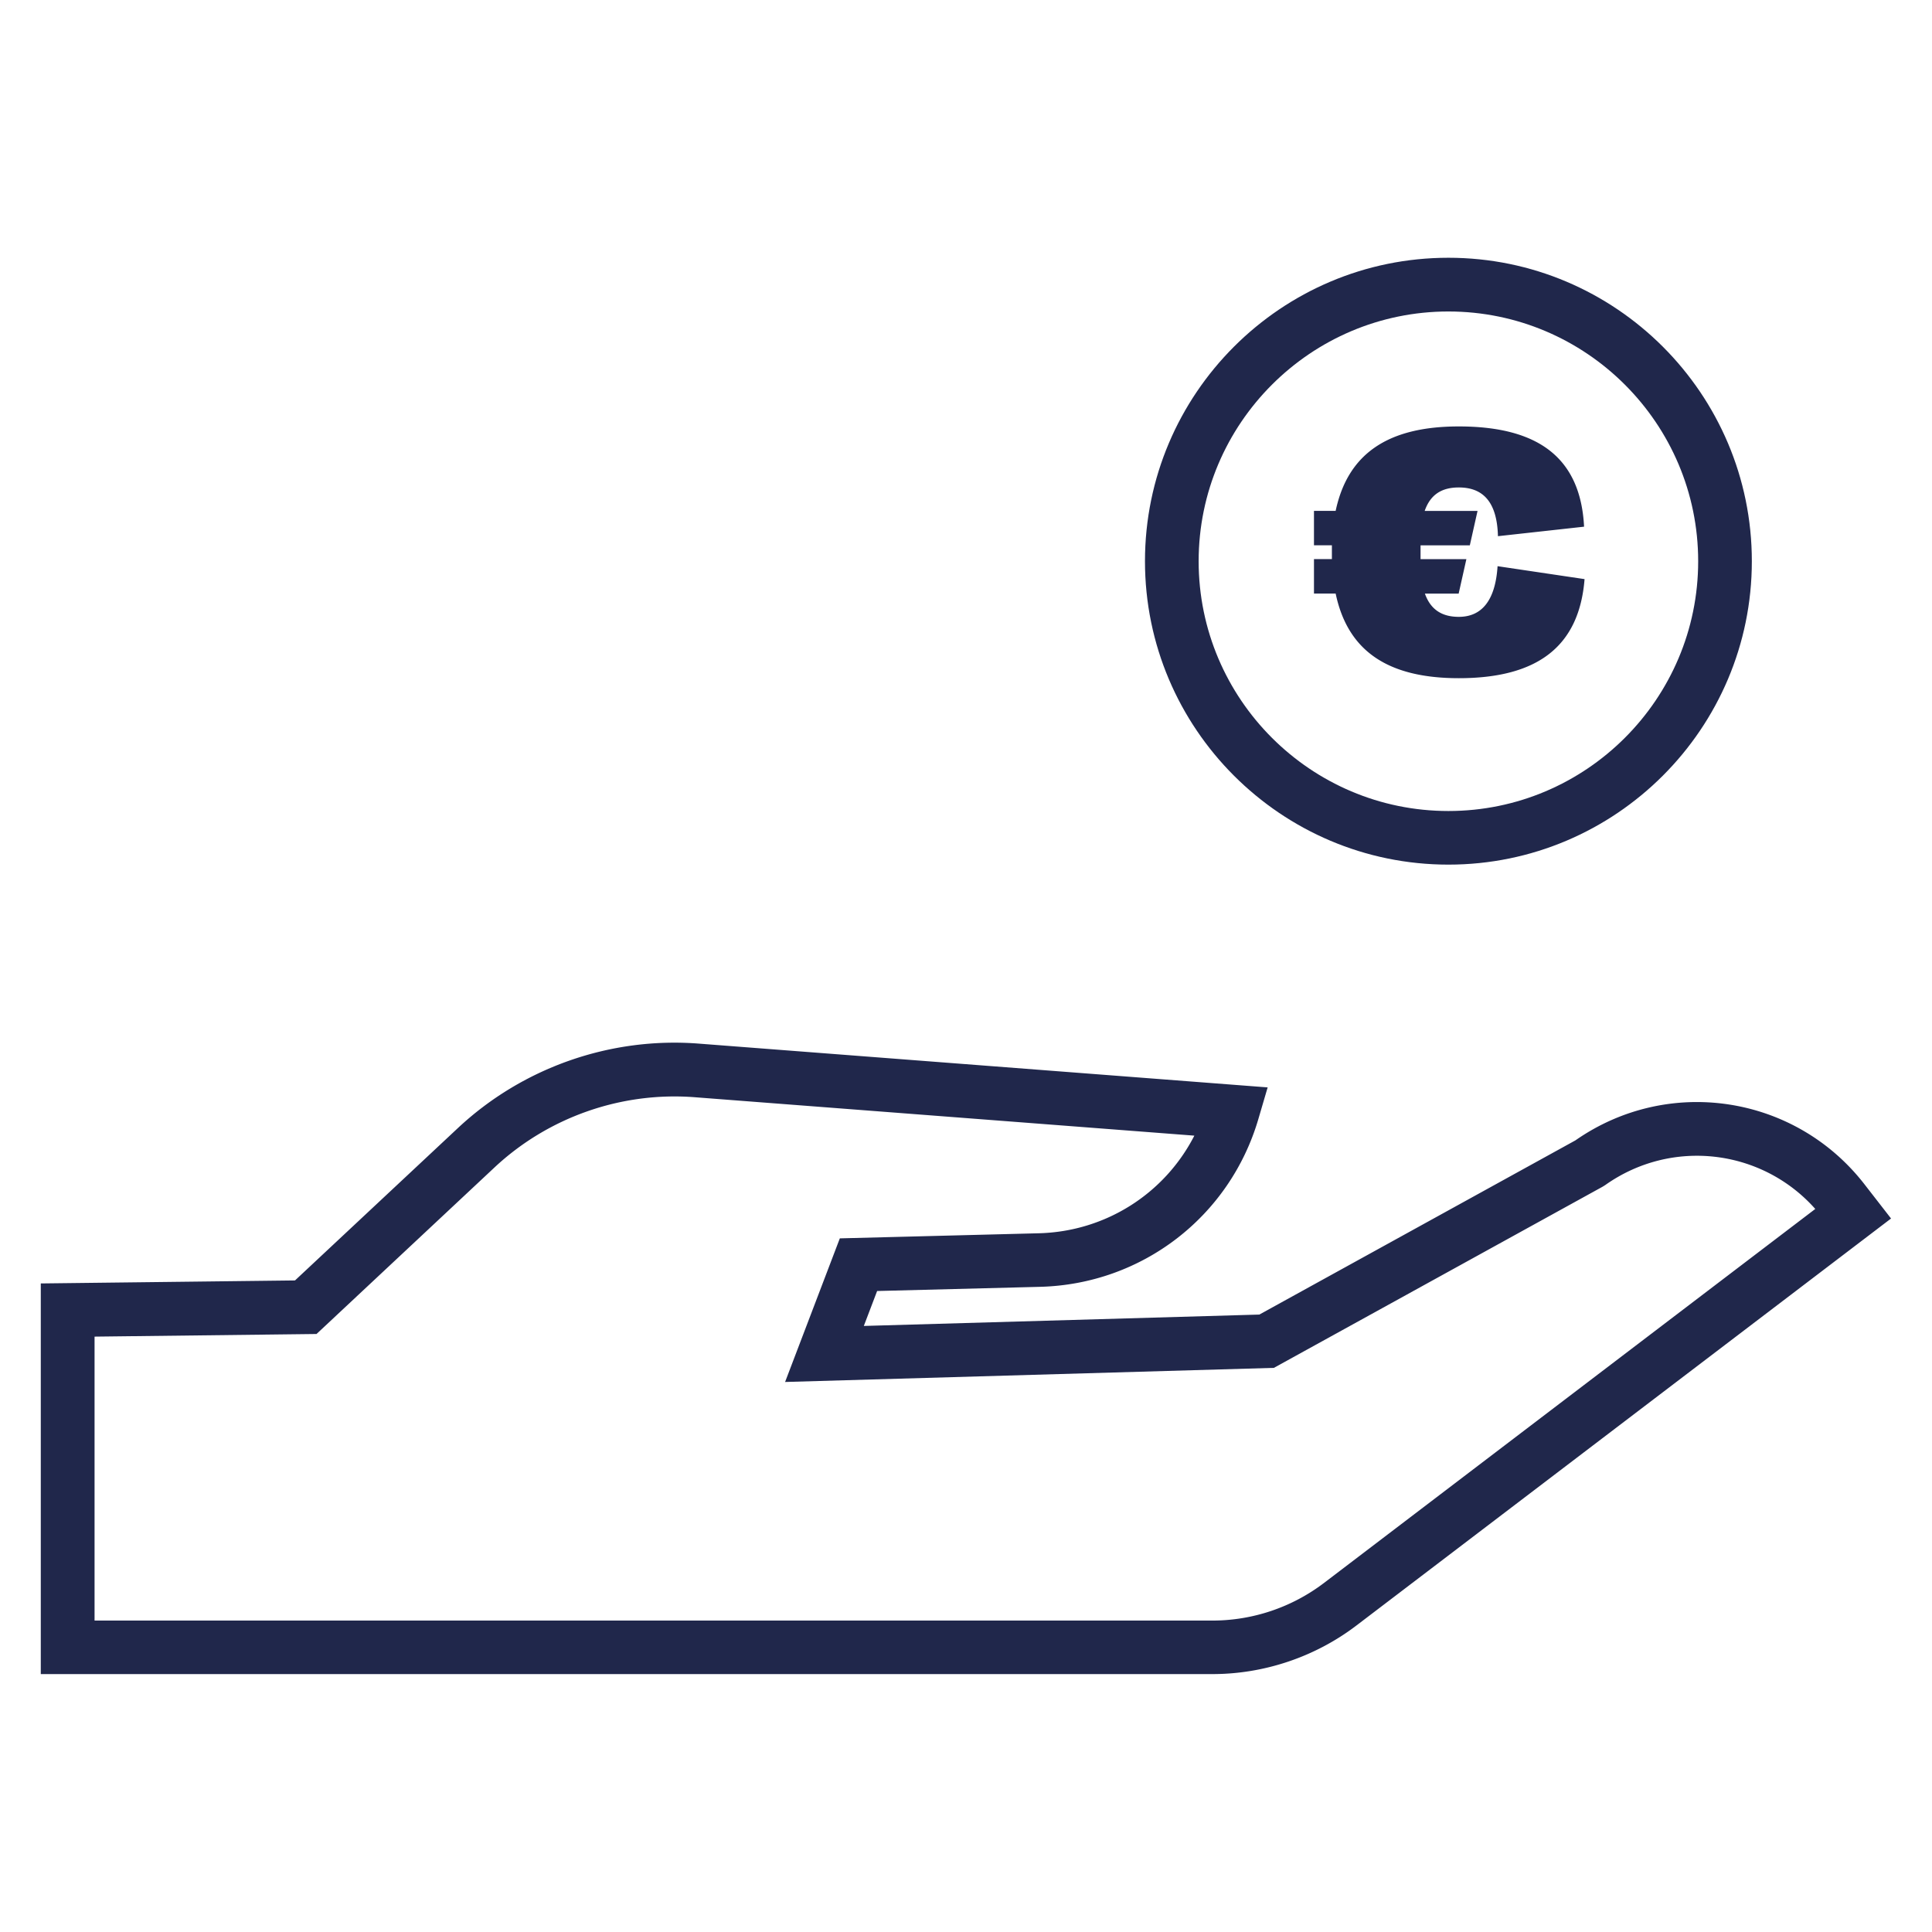
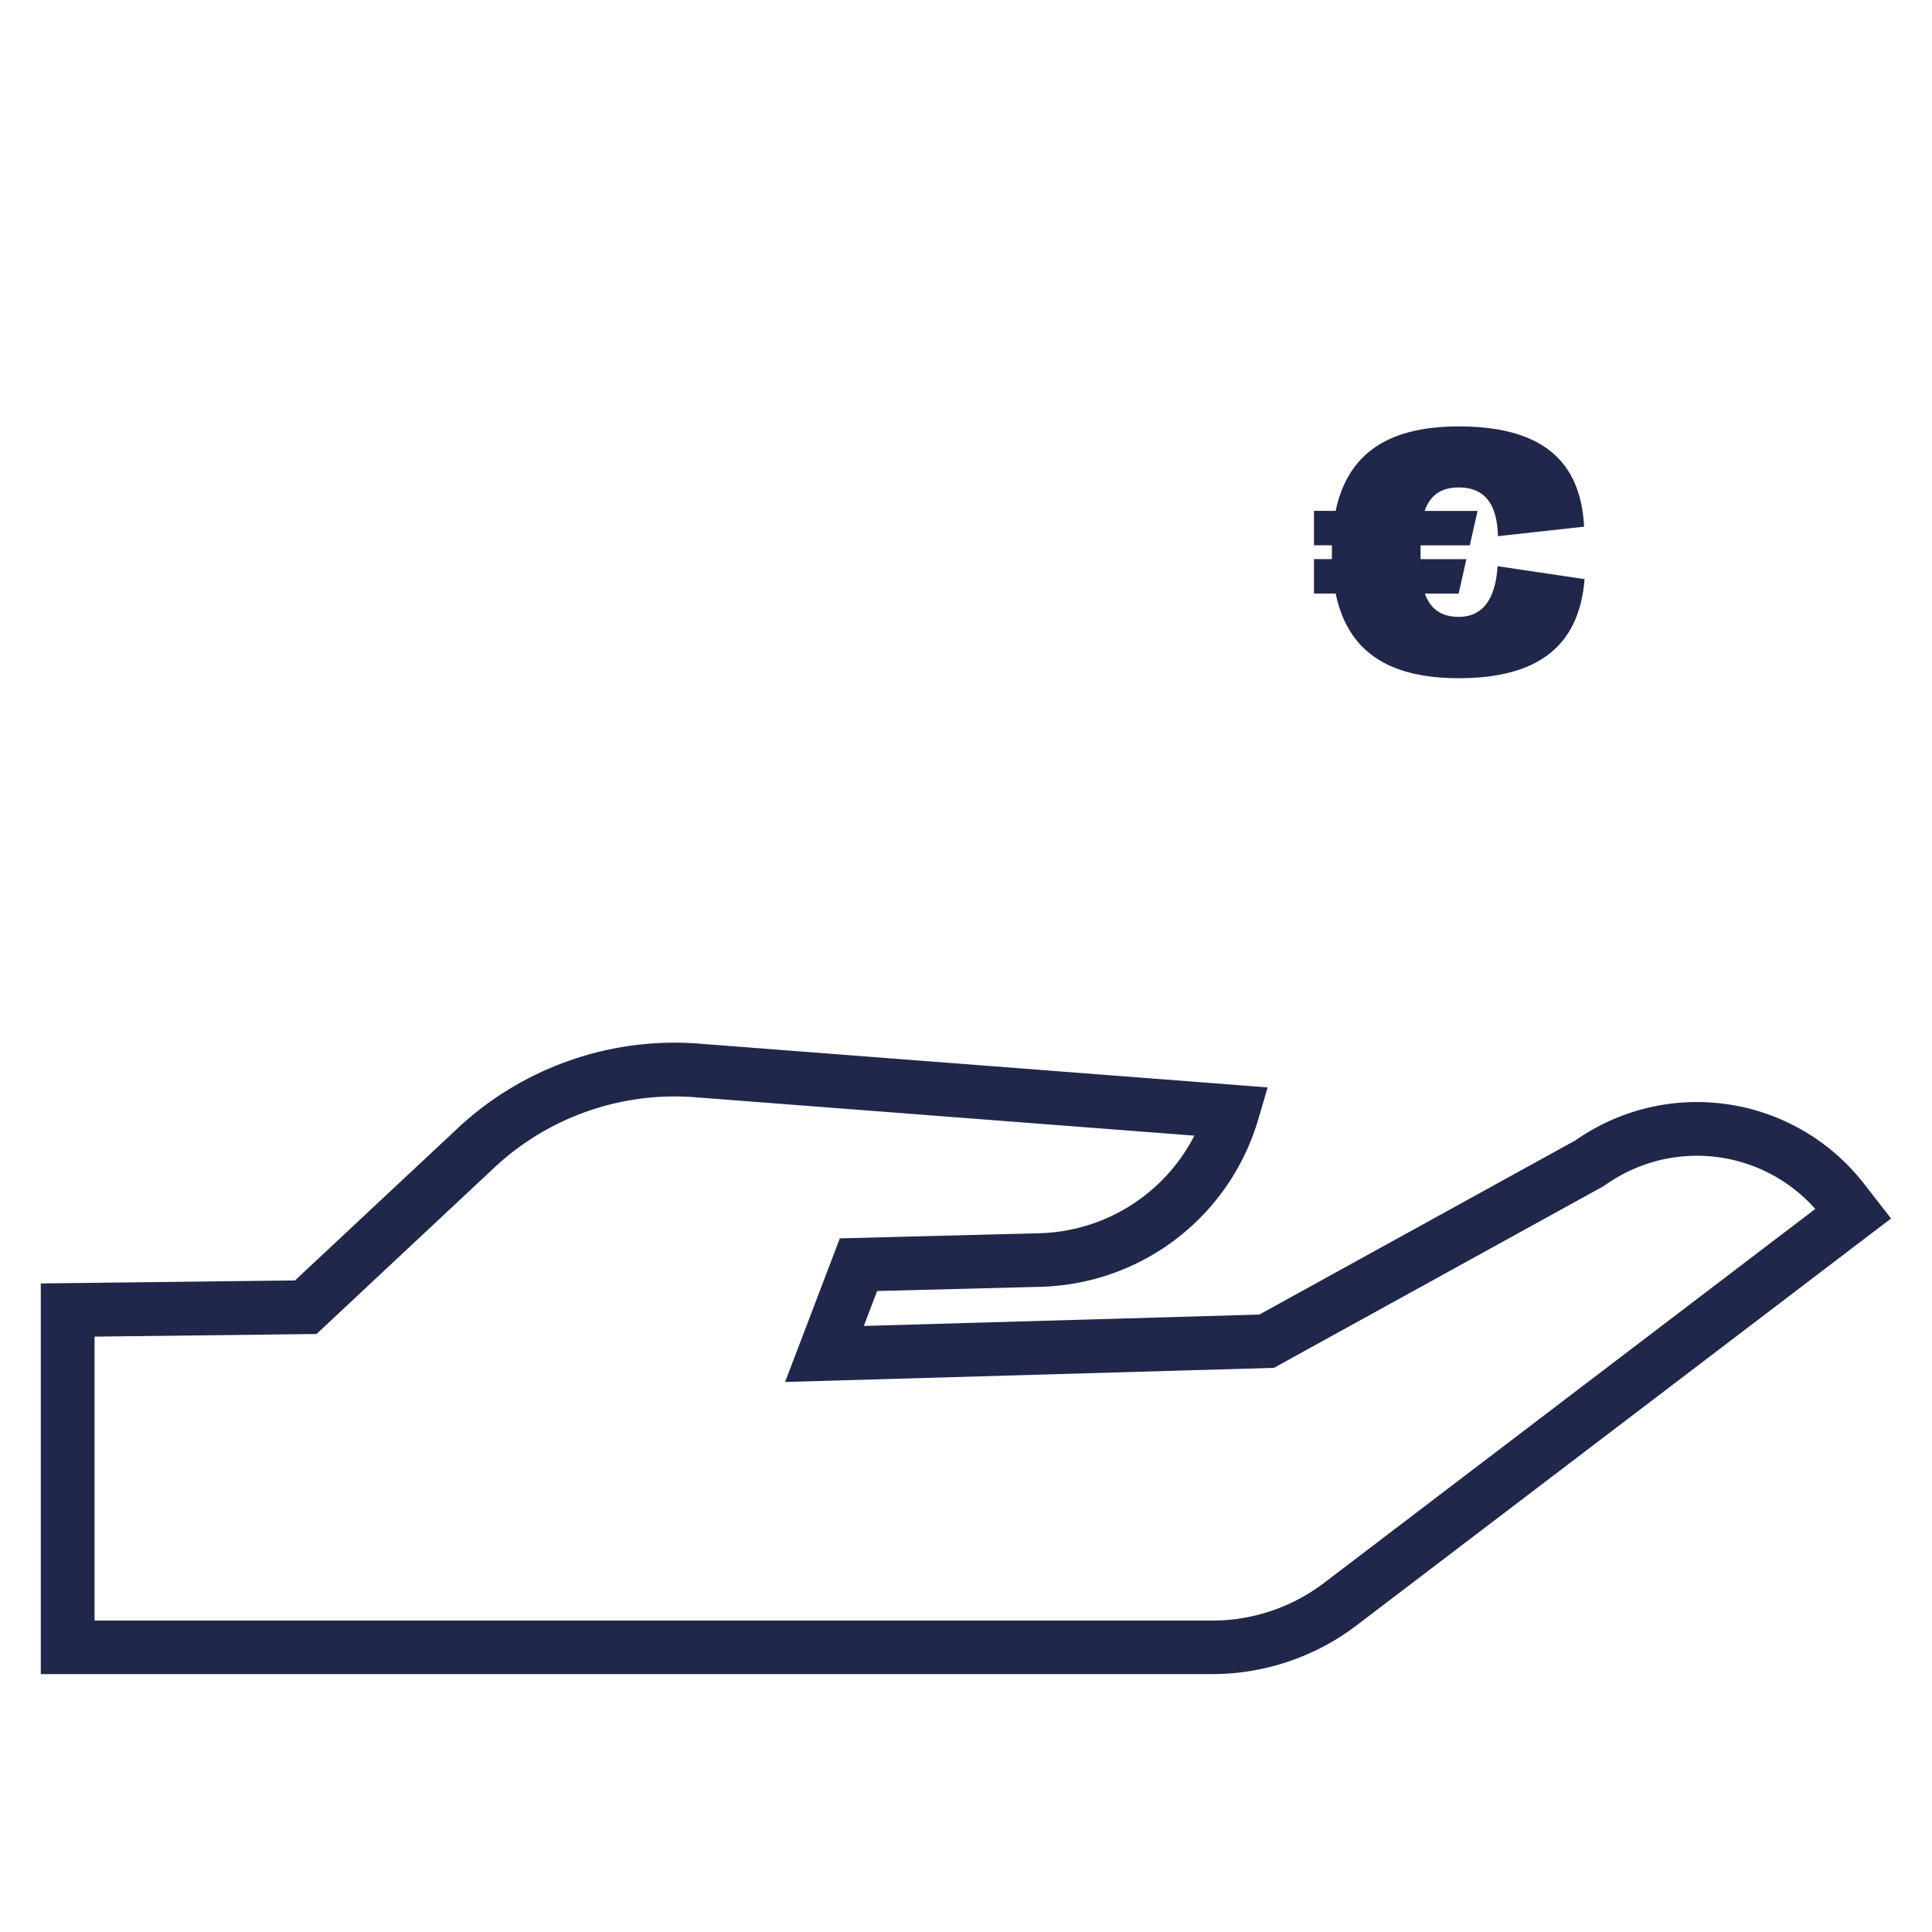
<svg xmlns="http://www.w3.org/2000/svg" xml:space="preserve" id="Ebene_1" x="0" y="0" style="enable-background:new 0 0 360 360" version="1.1" viewBox="0 0 360 360">
  <style>.st0{fill:#20274b}</style>
  <path d="M347.39 220.64c-12.96-16.66-36.55-20.21-53.83-8.15l-58.9 32.46-73.7 2.12 2.48-6.51 30.37-.78c18.97-.49 35.3-13.04 40.66-31.24l1.74-5.92-106.03-8.16c-16.48-1.27-32.83 4.48-44.88 15.76l-30.33 28.37-47.37.56v72.79h218.35c9.61 0 19.12-3.21 26.77-9.03l99.65-75.86-4.98-6.41zm-100.71 74.34a34.383 34.383 0 0 1-20.72 6.99H17.62v-52.91l41.36-.49 33.16-31.03c10.02-9.37 23.61-14.14 37.29-13.09l93.12 7.16c-5.52 10.78-16.51 17.87-28.98 18.19l-37.08.95-10.2 26.76 91.08-2.63 61.26-33.76.48-.3c12.39-8.78 29.2-6.74 39.14 4.45l-91.57 69.71zM271.83 126.37c14.77 0 22.44-6 23.43-18.46l-16.21-2.41c-.42 6.58-3.08 9.44-7.22 9.44-3.15 0-5.26-1.35-6.32-4.33h6.29l1.44-6.42h-8.54v-2.57h9.18l1.44-6.42h-9.85c1.06-3.05 3.18-4.37 6.36-4.37 4.43 0 7.13 2.6 7.29 9.08l16.05-1.77c-.64-12.58-8.22-18.68-23.34-18.68-13.29 0-20.7 5.14-22.95 15.73h-4.04v6.42h3.34V104.18h-3.34v6.42h4.04c2.23 10.64 9.64 15.77 22.95 15.77z" class="st0" />
-   <path d="M269.89 161.11c31.17 0 56.54-25.36 56.54-56.54s-25.36-56.54-56.54-56.54-56.54 25.36-56.54 56.54 25.36 56.54 56.54 56.54zm0-103.07c25.66 0 46.54 20.88 46.54 46.54s-20.88 46.54-46.54 46.54-46.54-20.88-46.54-46.54 20.89-46.54 46.54-46.54z" class="st0" />
</svg>